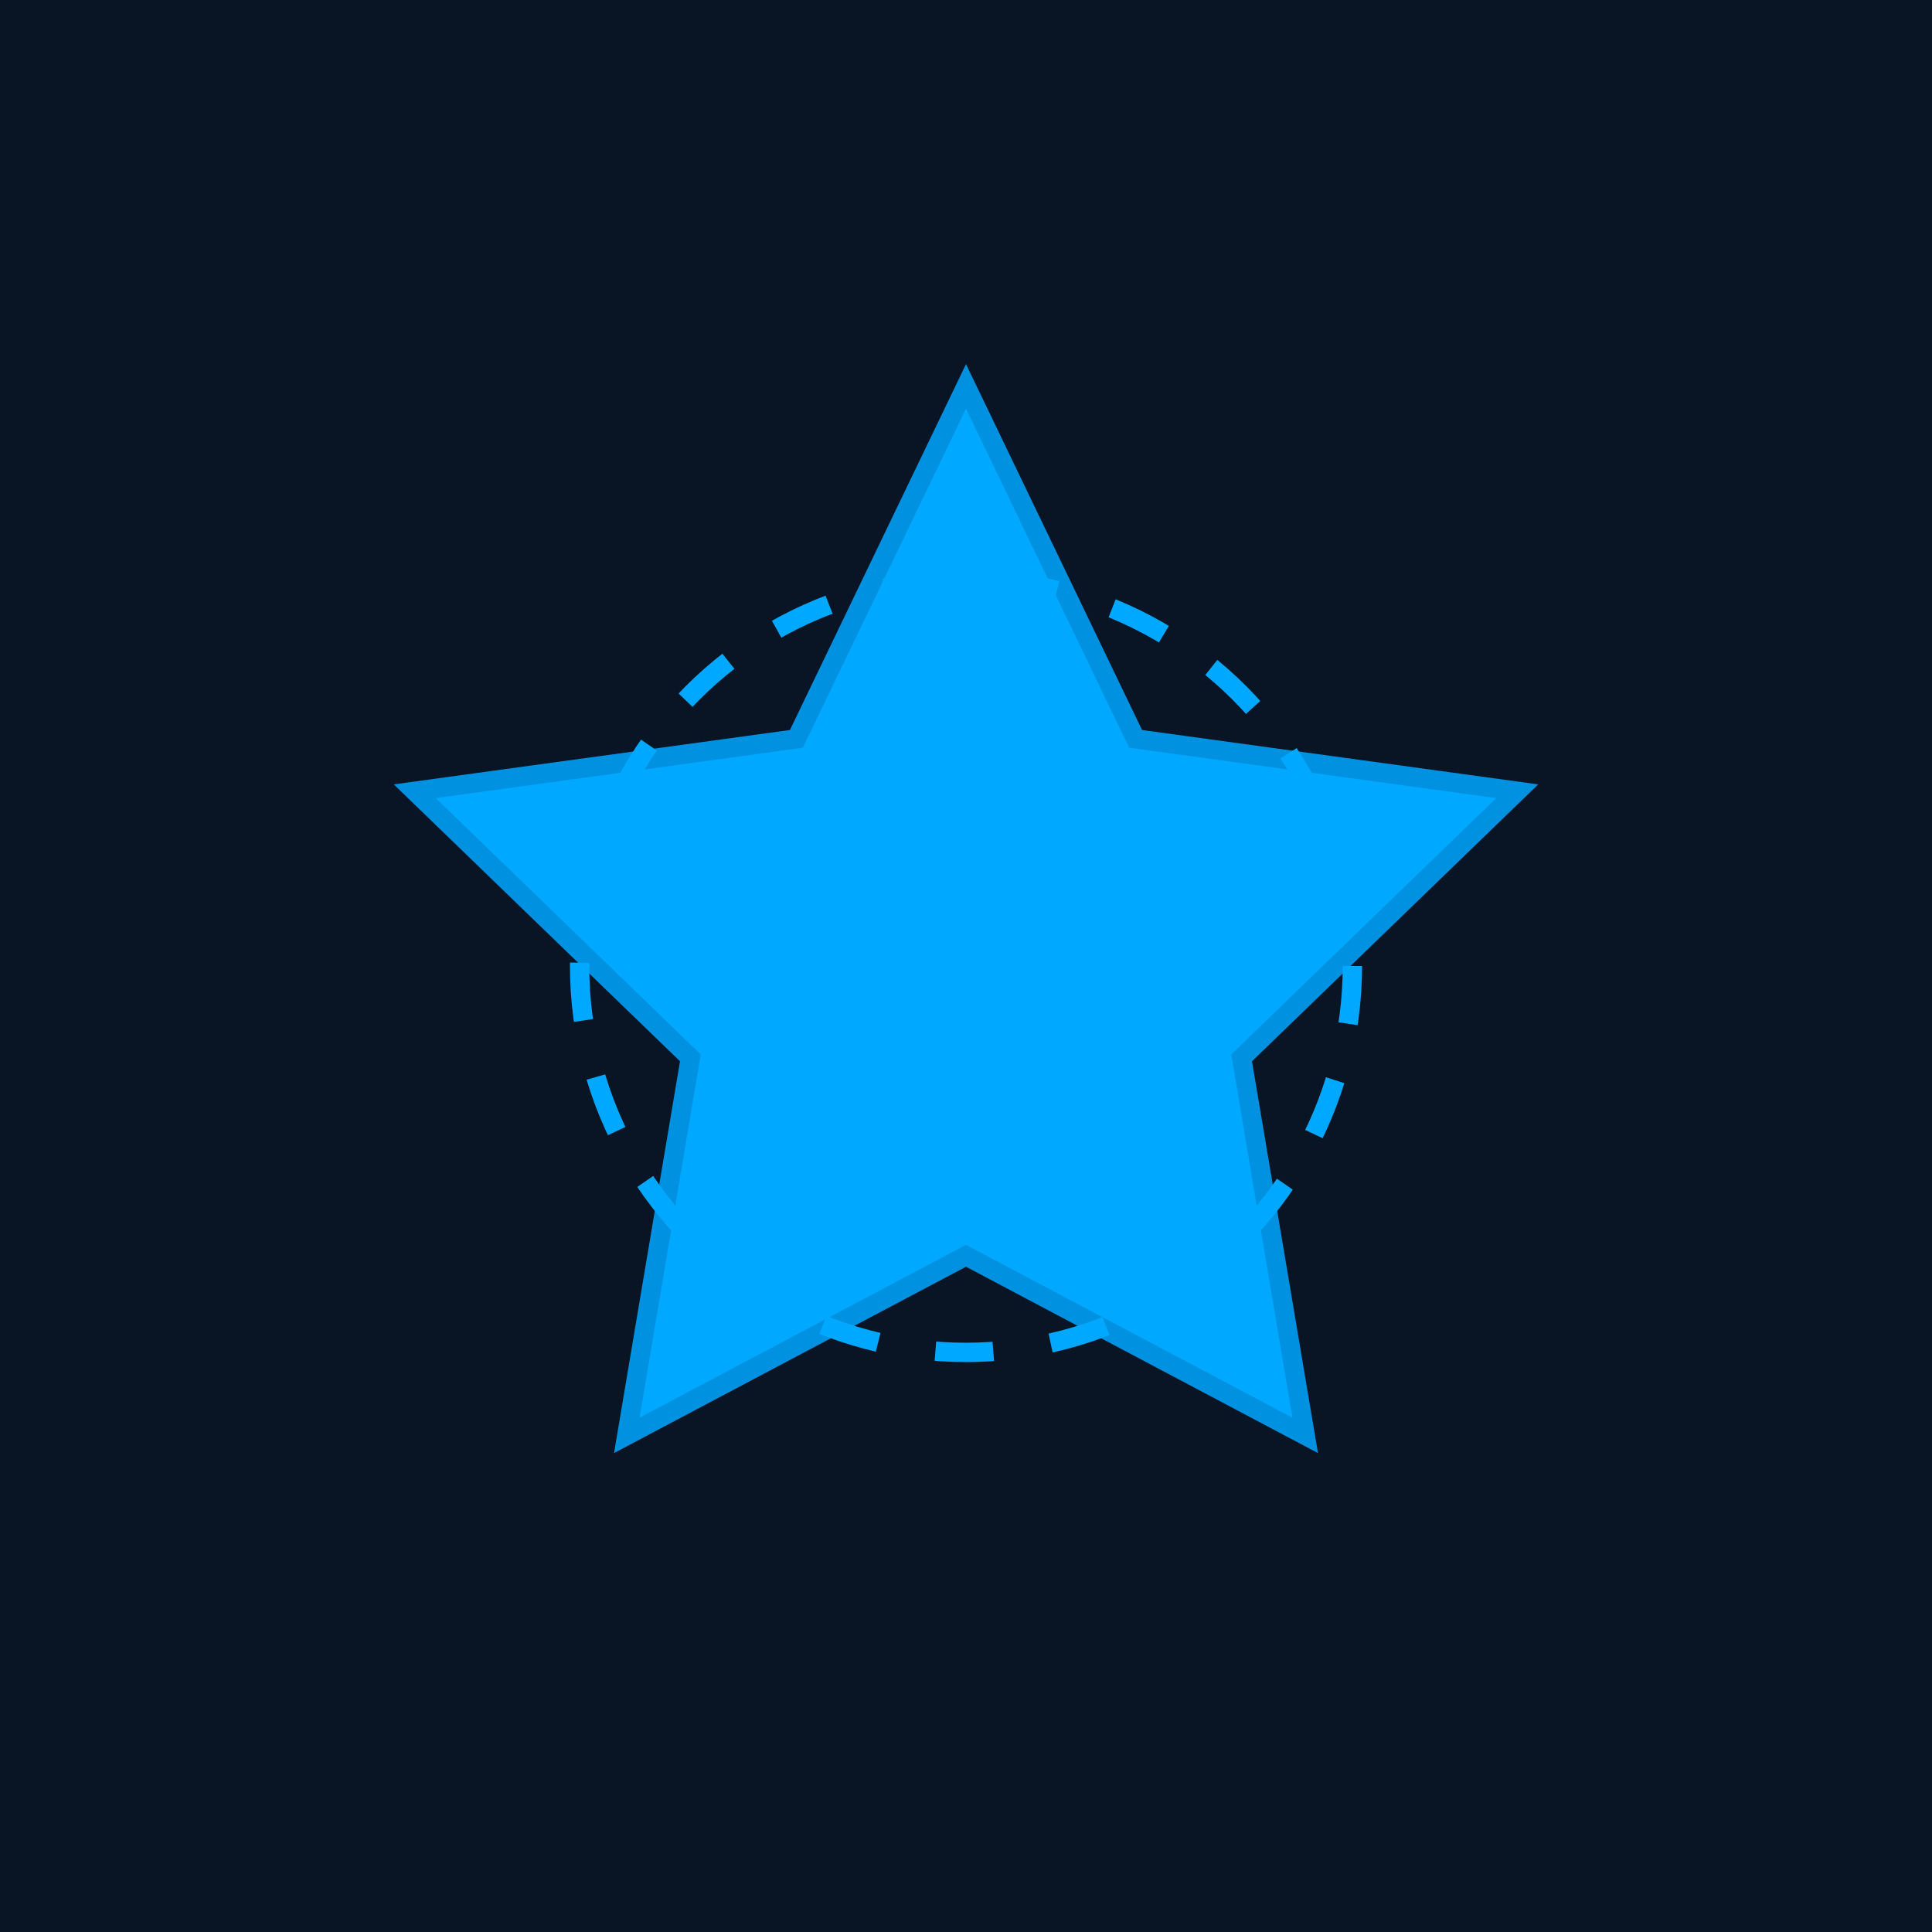
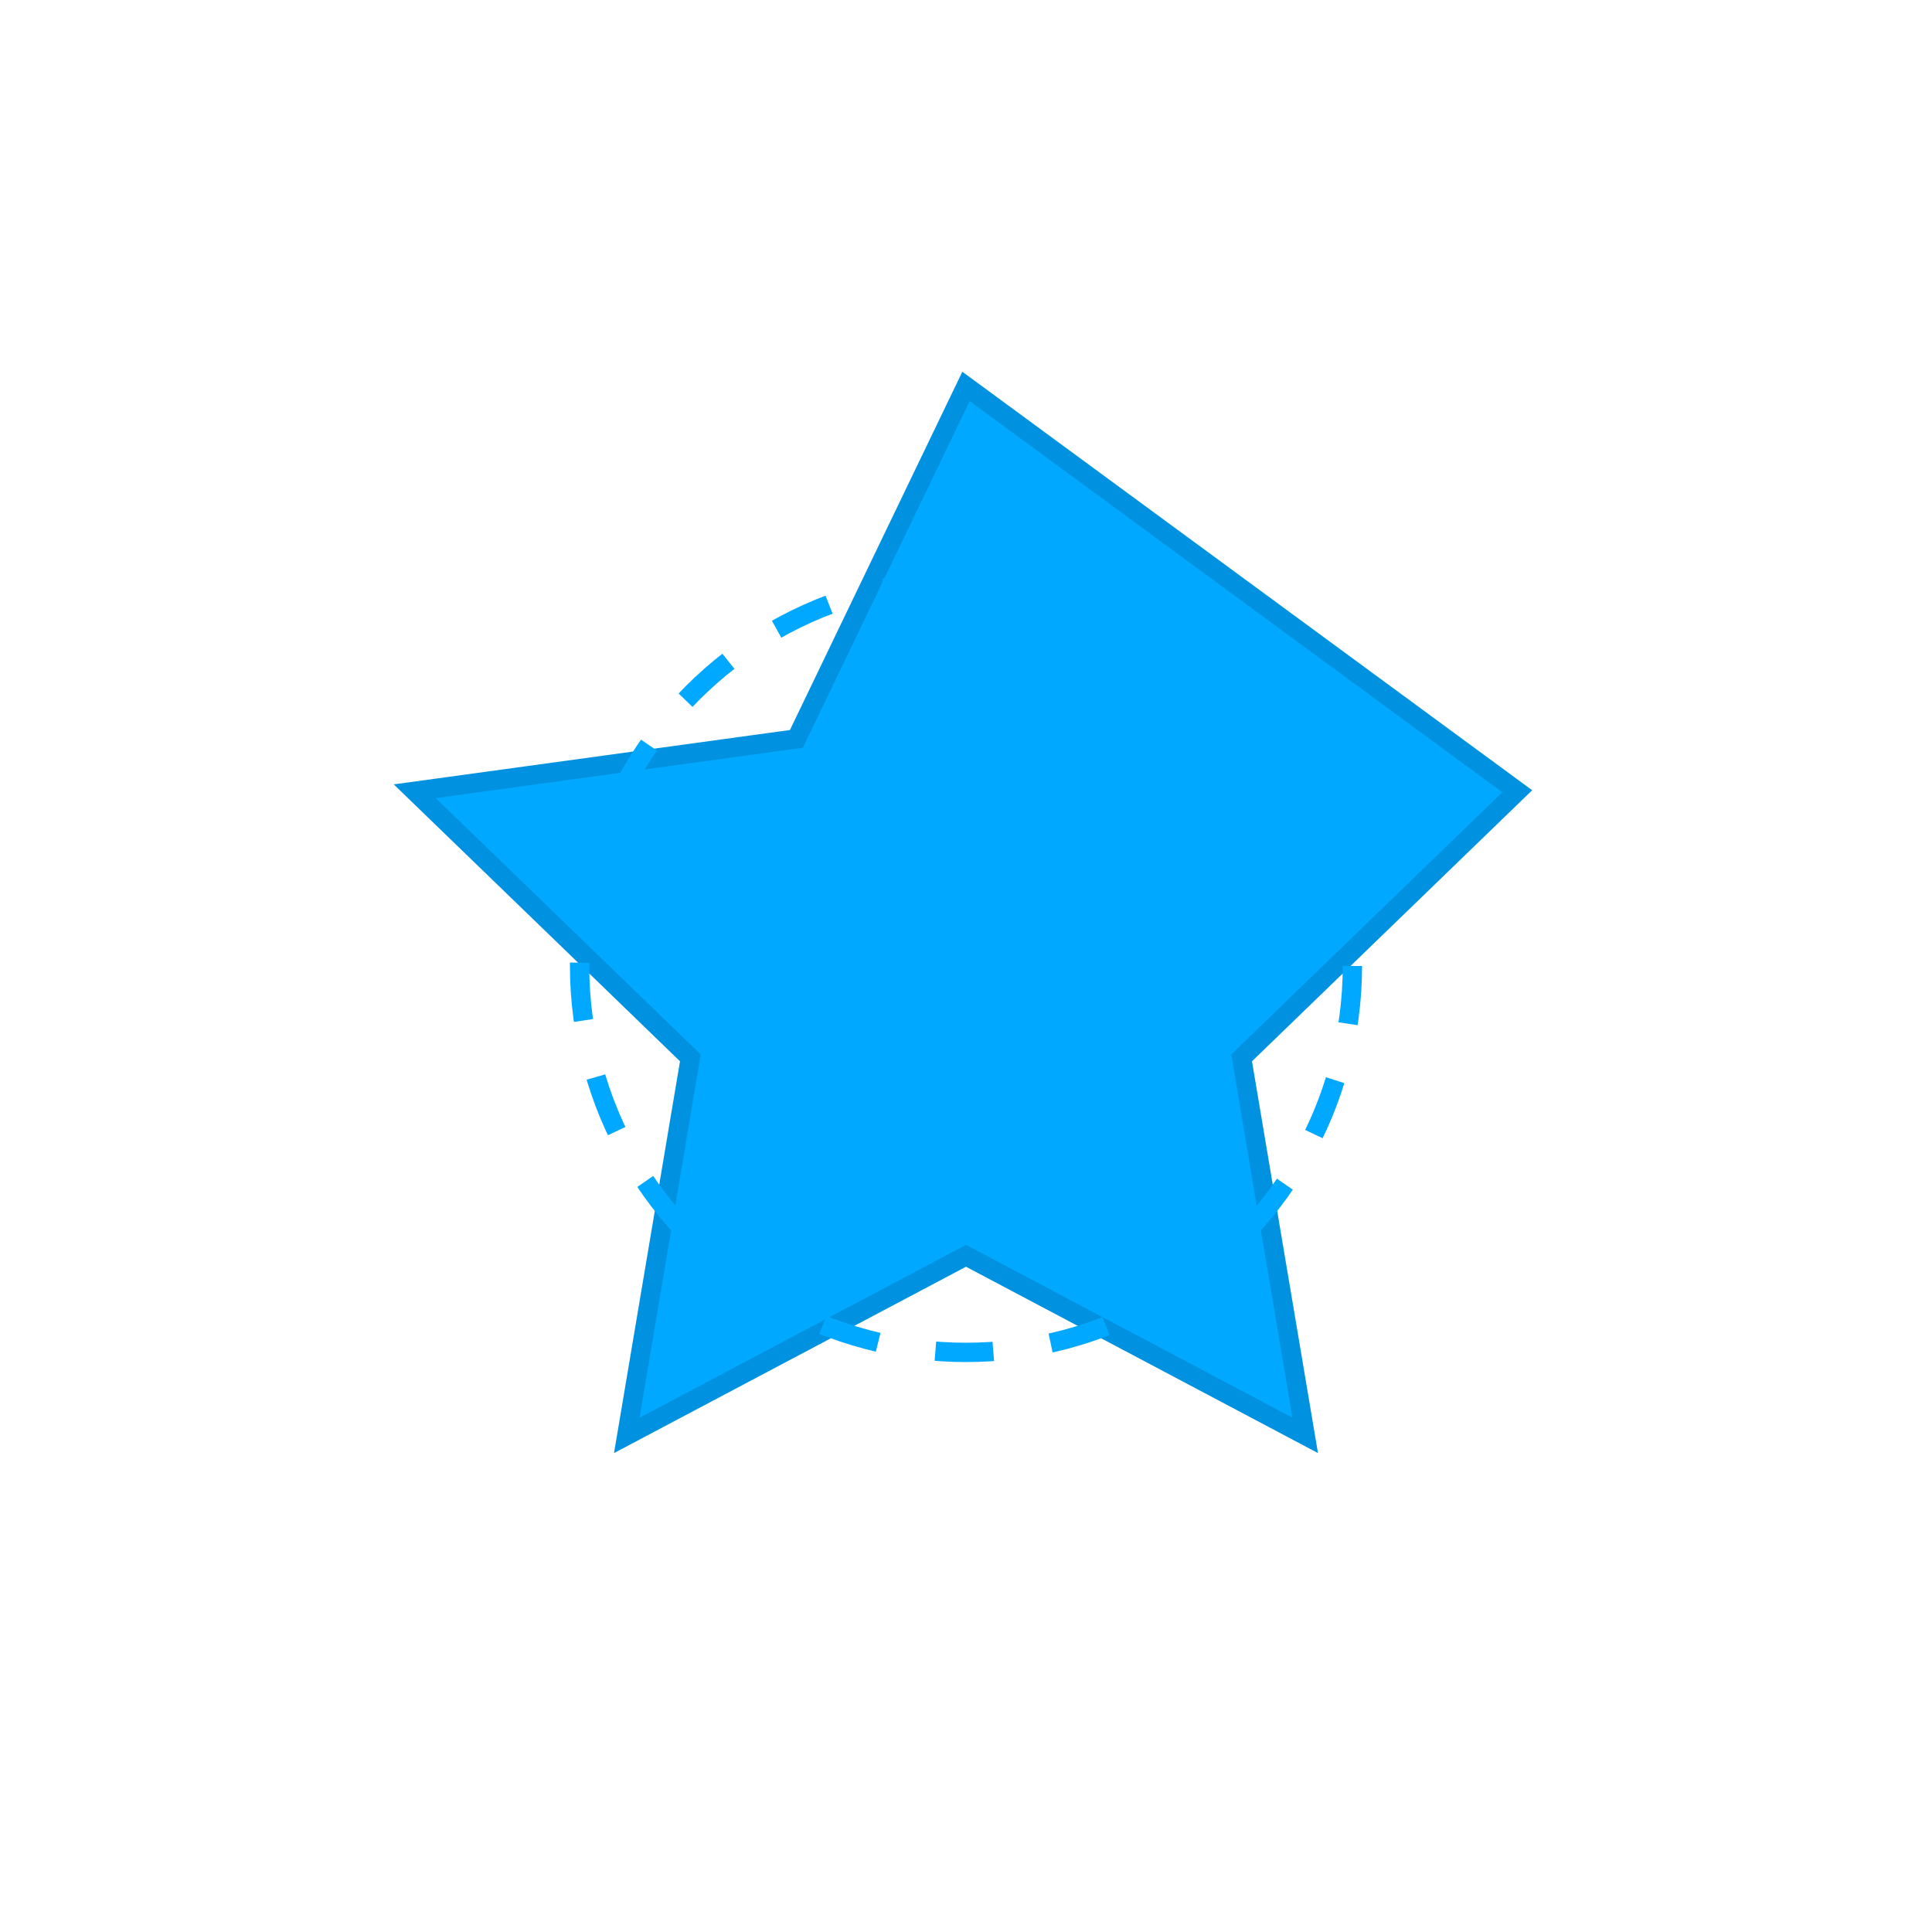
<svg xmlns="http://www.w3.org/2000/svg" width="100" height="100" viewBox="0 0 100 100">
-   <rect width="100" height="100" fill="#091525" />
-   <path d="M50 20L58.779 38.244L78.532 40.955L64.266 54.756L67.557 74.295L50 65L32.443 74.295L35.734 54.756L21.468 40.955L41.221 38.244L50 20Z" fill="#00a8ff" stroke="#0092e0" stroke-width="1" />
+   <path d="M50 20L78.532 40.955L64.266 54.756L67.557 74.295L50 65L32.443 74.295L35.734 54.756L21.468 40.955L41.221 38.244L50 20Z" fill="#00a8ff" stroke="#0092e0" stroke-width="1" />
  <circle cx="50" cy="50" r="20" fill="none" stroke="#00a8ff" stroke-width="1" stroke-dasharray="3,3" />
</svg>